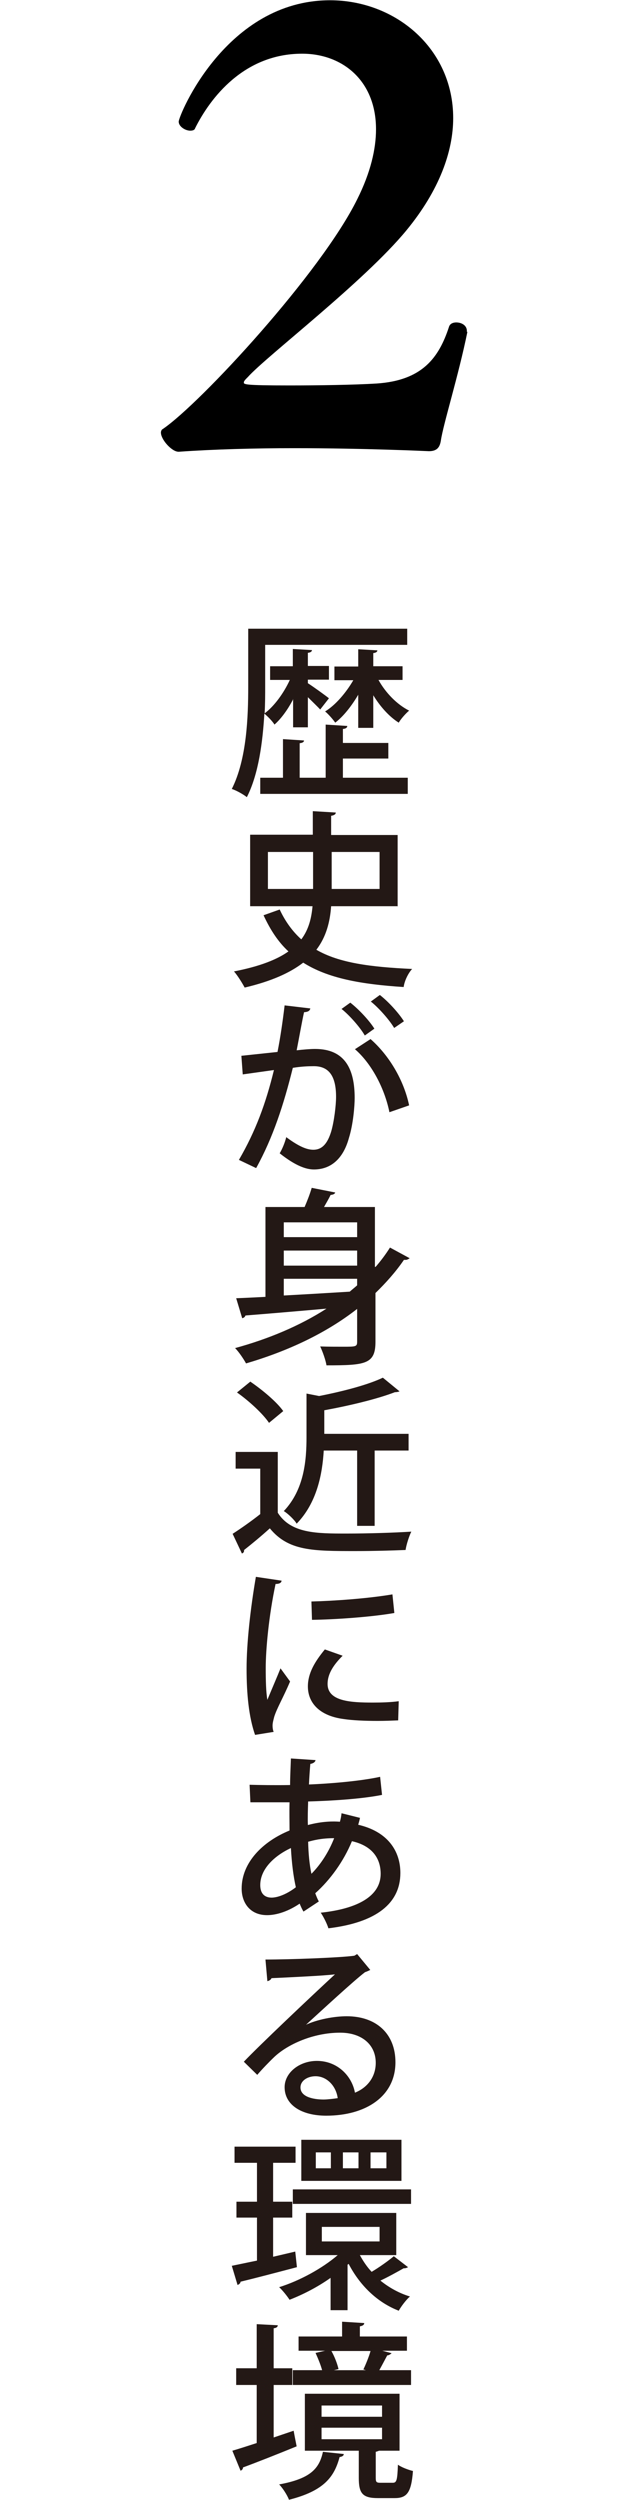
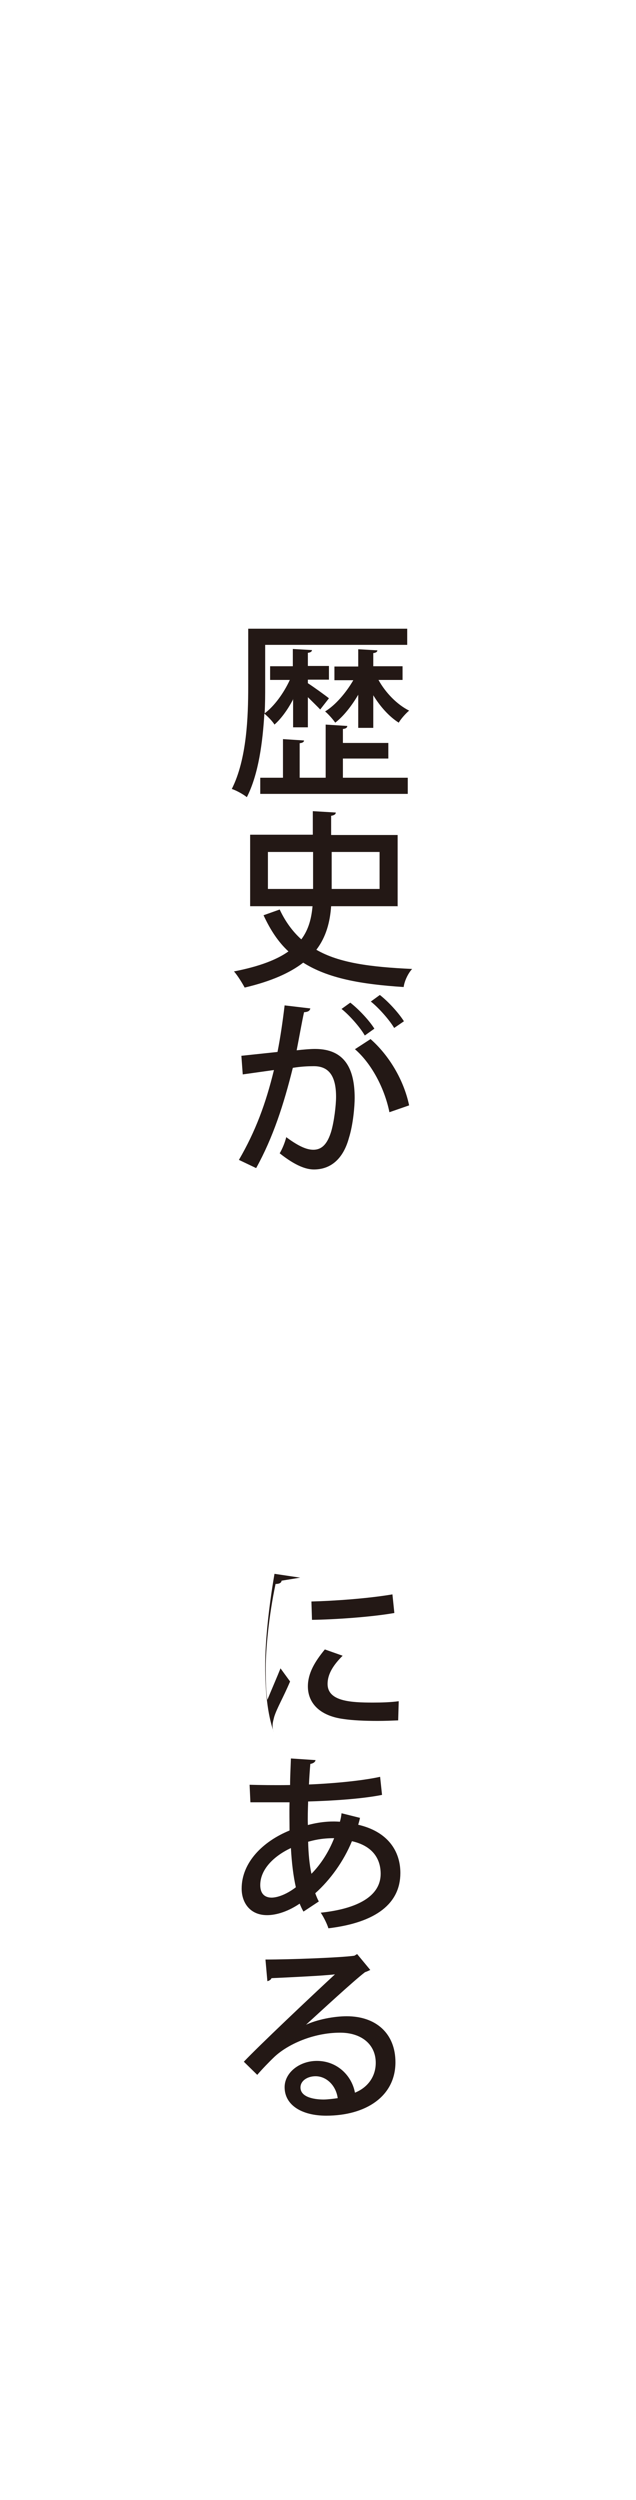
<svg xmlns="http://www.w3.org/2000/svg" id="uuid-c23f4bce-e0c3-4fb8-b268-d5499705cb4c" data-name="レイヤー 2" width="23.24" height="91.26" viewBox="0 0 23.24 91.26">
  <defs>
    <style>
      .uuid-a1e2c11d-a5e2-4144-971a-ffeb71faf082 {
        fill: none;
      }

      .uuid-a1e2c11d-a5e2-4144-971a-ffeb71faf082, .uuid-3cc94bd5-620c-405f-a444-9d886d0dc289, .uuid-86b02414-46db-486c-8506-90374eb34c14 {
        stroke-width: 0px;
      }

      .uuid-86b02414-46db-486c-8506-90374eb34c14 {
        fill: #231815;
      }
    </style>
  </defs>
  <g id="uuid-e1207550-5dee-41c3-badf-62b2380b963d" data-name="&amp;lt;レイヤー&amp;gt;">
    <g>
-       <path class="uuid-3cc94bd5-620c-405f-a444-9d886d0dc289" d="m17.08,12.11c-.33,1.62-.88,3.36-.97,3.97-.04.26-.15.39-.44.39,0,0-2.33-.11-4.92-.11-1.43,0-2.94.04-4.21.13h-.02c-.24,0-.64-.44-.64-.7,0-.04.02-.11.07-.13,1.38-.94,5.79-5.71,7.11-8.4.48-.96.68-1.82.68-2.54,0-1.78-1.23-2.76-2.7-2.76-2.13,0-3.36,1.62-3.91,2.72-.02.07-.09.09-.18.09-.18,0-.42-.15-.42-.33,0-.22,1.73-4.43,5.53-4.43,2.39,0,4.5,1.76,4.5,4.3,0,1.21-.5,2.63-1.71,4.1-1.54,1.87-5.11,4.59-5.79,5.35-.09.09-.15.15-.15.2,0,.07,0,.11,1.67.11,1.08,0,2.37-.02,3.18-.07,1.67-.11,2.28-.94,2.65-2.08.04-.11.15-.15.26-.15.2,0,.39.11.39.31v.04Z" />
      <g>
        <path class="uuid-86b02414-46db-486c-8506-90374eb34c14" d="m10.7,25.55c-.19.36-.43.69-.67.9-.08-.13-.25-.3-.37-.4-.06,1.03-.21,2.21-.64,3.05-.12-.1-.39-.25-.55-.3.55-1.09.6-2.64.6-3.75v-2.1h5.81v.59h-5.19v1.51c0,.3,0,.63-.02.99.35-.26.7-.74.92-1.22h-.72v-.5h.83v-.63l.7.04c0,.05-.05.09-.15.1v.48h.77v.5h-.77v.13c.19.12.66.46.77.55l-.32.41c-.09-.1-.28-.28-.45-.45v1.1h-.54v-1.04Zm1.83,2.84h2.37v.59h-5.39v-.59h.83v-1.41l.77.05c0,.05-.05.09-.16.1v1.26h.95v-1.94l.79.05c0,.06-.05.1-.16.11v.51h1.66v.57h-1.66v.7Zm.56-1.81v-1.22c-.24.41-.54.79-.84,1.02-.09-.13-.25-.31-.37-.41.38-.23.77-.69,1.03-1.14h-.69v-.5h.87v-.63l.7.04c0,.05-.05.09-.15.1v.48h1.07v.5h-.88c.26.47.68.9,1.12,1.12-.12.1-.3.3-.38.44-.35-.22-.68-.59-.93-1v1.19h-.55Z" />
        <path class="uuid-86b02414-46db-486c-8506-90374eb34c14" d="m14.54,33.08h-2.44c-.04.57-.18,1.12-.54,1.59.83.48,1.97.63,3.5.7-.14.15-.28.43-.31.66-1.57-.1-2.77-.32-3.67-.89-.48.37-1.16.68-2.14.91-.08-.15-.25-.43-.39-.59.93-.18,1.57-.43,1.99-.73-.37-.34-.66-.78-.91-1.32l.59-.21c.21.45.48.81.79,1.09.27-.36.37-.77.41-1.21h-2.28v-2.61h2.29v-.86l.84.05c0,.06-.05.1-.17.12v.7h2.43v2.61Zm-4.75-1.98v1.35h1.65v-1.35h-1.65Zm4.08,0h-1.75v1.35h1.75v-1.35Z" />
        <path class="uuid-86b02414-46db-486c-8506-90374eb34c14" d="m11.34,36.81c-.02.1-.1.13-.23.14-.08.36-.19.99-.27,1.39.25-.03.51-.05.67-.05,1.1,0,1.45.74,1.45,1.79,0,.28-.05.95-.21,1.46-.21.77-.67,1.15-1.28,1.15-.28,0-.67-.13-1.25-.59.1-.17.19-.39.24-.59.51.38.79.46.99.46.33,0,.52-.24.65-.66.11-.37.18-.97.18-1.27,0-.73-.24-1.13-.83-1.12-.19,0-.44.01-.75.06-.33,1.33-.72,2.54-1.34,3.66l-.63-.3c.61-1.05.98-2.05,1.28-3.28l-1.14.16-.05-.68,1.32-.14c.1-.5.19-1.11.26-1.7l.93.11Zm1.99.99c-.17-.3-.57-.75-.85-.97l.32-.23c.32.25.7.66.88.95l-.35.25Zm.9,2.8c-.19-.93-.69-1.81-1.26-2.3l.57-.37c.66.58,1.21,1.47,1.41,2.42l-.72.25Zm.17-3.08c-.17-.29-.57-.74-.85-.96l.33-.24c.32.25.69.66.88.96l-.35.24Z" />
-         <path class="uuid-86b02414-46db-486c-8506-90374eb34c14" d="m13.73,46.24c.19-.22.37-.46.52-.7l.72.39s-.08.06-.14.06c-.02,0-.04,0-.07,0-.3.44-.66.84-1.04,1.21v1.78c0,.82-.37.86-1.79.86-.03-.19-.14-.5-.23-.69.3.01.6.01.83.01.48,0,.52,0,.52-.19v-1.19c-1.14.89-2.53,1.54-4.06,1.99-.08-.15-.26-.42-.4-.56,1.21-.33,2.36-.81,3.34-1.44-1.13.1-2.2.19-2.96.25-.02.06-.07.09-.12.1l-.22-.73c.3-.01.66-.03,1.07-.05v-3.28h1.43c.1-.23.2-.49.26-.7l.86.17c-.02.06-.08.08-.17.09-.06.13-.15.28-.24.44h1.86v2.19Zm-.68-1.62h-2.68v.54h2.68v-.54Zm0,1.58v-.55h-2.68v.55h2.68Zm-2.68.48v.61c.75-.04,1.59-.09,2.41-.14.09-.08.18-.15.27-.23v-.24h-2.68Z" />
-         <path class="uuid-86b02414-46db-486c-8506-90374eb34c14" d="m10.15,53v2.22c.48.76,1.43.76,2.51.76.79,0,1.75-.03,2.37-.07-.08.16-.18.47-.21.67-.48.02-1.17.04-1.82.04-1.57,0-2.46,0-3.14-.83-.32.29-.66.57-.94.79,0,.08-.02.1-.08.13l-.34-.72c.31-.2.68-.46,1.01-.72v-1.66h-.9v-.61h1.54Zm-1.01-2.57c.44.3.97.74,1.21,1.08l-.52.43c-.22-.33-.73-.8-1.17-1.11l.48-.39Zm3.9,2.52h-1.21c-.05.86-.25,1.91-.99,2.67-.08-.14-.32-.37-.47-.46.75-.79.83-1.86.83-2.7v-1.59l.46.09c.87-.17,1.79-.41,2.33-.67l.61.5s-.07.03-.17.03c-.65.25-1.65.49-2.58.66v.86h3.08v.61h-1.24v2.75h-.64v-2.75Z" />
-         <path class="uuid-86b02414-46db-486c-8506-90374eb34c14" d="m10.29,57.7c-.01.08-.08.12-.22.12-.25,1.17-.36,2.41-.36,3.06,0,.46.01.89.06,1.17.11-.27.39-.92.48-1.15l.35.48c-.25.59-.48.97-.58,1.29-.03.12-.06.22-.06.32,0,.08.01.16.04.23l-.68.11c-.23-.66-.31-1.5-.31-2.42s.14-2.19.34-3.35l.94.14Zm4.26,5.1c-.24.01-.5.02-.75.02-.47,0-.92-.02-1.25-.07-.9-.12-1.3-.61-1.3-1.19,0-.48.25-.9.62-1.35l.65.23c-.33.33-.55.66-.55,1.03,0,.64.86.68,1.66.68.31,0,.65-.01.94-.05l-.02.69Zm-3.17-4.34c.83-.02,2.08-.11,2.96-.26l.07.68c-.85.15-2.21.24-3.01.25l-.02-.66Z" />
+         <path class="uuid-86b02414-46db-486c-8506-90374eb34c14" d="m10.29,57.7c-.01.08-.08.12-.22.12-.25,1.17-.36,2.41-.36,3.06,0,.46.01.89.06,1.17.11-.27.39-.92.48-1.15l.35.48c-.25.59-.48.97-.58,1.29-.03.12-.06.22-.06.32,0,.08.01.16.04.23c-.23-.66-.31-1.5-.31-2.42s.14-2.19.34-3.35l.94.14Zm4.26,5.1c-.24.01-.5.02-.75.02-.47,0-.92-.02-1.25-.07-.9-.12-1.3-.61-1.3-1.19,0-.48.25-.9.62-1.35l.65.23c-.33.33-.55.66-.55,1.03,0,.64.86.68,1.66.68.31,0,.65-.01.94-.05l-.02.69Zm-3.17-4.34c.83-.02,2.08-.11,2.96-.26l.07.68c-.85.15-2.21.24-3.01.25l-.02-.66Z" />
        <path class="uuid-86b02414-46db-486c-8506-90374eb34c14" d="m13.15,66.37c-.01.08-.04.16-.06.24,1.08.25,1.54.96,1.54,1.76,0,1.11-.88,1.81-2.63,2.02-.04-.14-.17-.41-.28-.57,1.32-.14,2.19-.59,2.19-1.42,0-.41-.17-.99-1.05-1.19-.3.73-.79,1.41-1.34,1.9.04.11.08.21.13.3l-.56.37c-.05-.08-.1-.19-.14-.29-.52.35-.95.42-1.19.42-.63,0-.93-.46-.93-.97,0-.95.77-1.72,1.75-2.12,0-.32-.01-.67,0-1.03-.32,0-.65,0-.92,0-.21,0-.38,0-.51,0l-.03-.64c.34.01.92.02,1.48.01,0-.3.02-.66.03-.97l.9.06c-.01.07-.08.12-.19.14-.02.22-.04.51-.05.75.75-.03,1.87-.12,2.6-.28l.07.66c-.74.15-1.9.22-2.7.24-.01.3-.02.59-.01.86.52-.14.94-.14,1.17-.12.03-.1.05-.21.06-.31l.68.17Zm-2.34,2.52c-.09-.4-.15-.88-.18-1.43-.64.3-1.12.79-1.12,1.35,0,.46.34.46.43.46.25-.01.57-.15.86-.37Zm1.4-1.79c-.48,0-.76.08-.95.13.01.45.05.84.12,1.17.34-.34.64-.81.83-1.3Z" />
        <path class="uuid-86b02414-46db-486c-8506-90374eb34c14" d="m11.16,73.92c.42-.2,1.04-.32,1.51-.32,1.07,0,1.78.63,1.78,1.68,0,1.25-1.09,1.95-2.53,1.95-.9,0-1.52-.39-1.52-1.04,0-.53.54-.96,1.18-.96.75,0,1.28.55,1.39,1.16.45-.18.76-.57.76-1.09,0-.67-.52-1.1-1.3-1.1-.99,0-1.92.43-2.4.88-.18.17-.46.46-.63.66l-.49-.48c.54-.57,2.4-2.33,3.33-3.19-.37.05-1.66.11-2.32.14-.01.05-.09.1-.15.11l-.07-.79c.91,0,2.77-.07,3.25-.14l.1-.06.48.58s-.12.06-.19.08c-.42.32-1.62,1.43-2.18,1.94h0Zm.66,2.72c.15,0,.38-.03.52-.05-.06-.45-.4-.8-.81-.8-.29,0-.55.16-.55.41,0,.35.48.44.85.44Z" />
-         <path class="uuid-86b02414-46db-486c-8506-90374eb34c14" d="m10.79,82.2l.06.56c-.76.2-1.56.41-2.06.53,0,.06-.06.1-.11.12l-.21-.7c.25-.05.57-.12.92-.19v-1.57h-.75v-.58h.75v-1.42h-.82v-.59h2.23v.59h-.82v1.42h.7v.58h-.7v1.43l.81-.19Zm2.36.12c.12.22.26.43.43.61.27-.16.61-.4.81-.57l.52.4s-.08.05-.16.04c-.21.12-.57.32-.85.45.31.25.68.46,1.08.58-.14.12-.32.36-.41.52-.8-.31-1.43-.94-1.83-1.71l-.04.03v1.66h-.62v-1.18c-.48.34-1.01.61-1.5.8-.09-.14-.26-.35-.38-.46.74-.23,1.57-.68,2.14-1.17h-1.16v-1.54h3.3v1.54h-1.34Zm-2.45-2.4h4.32v.53h-4.32v-.53Zm3.97-1.81v1.5h-3.66v-1.5h3.66Zm-2.58,1.04v-.58h-.55v.58h.55Zm-.33,2.14v.53h2.11v-.53h-2.11Zm1.34-2.14v-.58h-.57v.58h.57Zm1.02,0v-.58h-.58v.58h.58Z" />
-         <path class="uuid-86b02414-46db-486c-8506-90374eb34c14" d="m9.99,88.98l.74-.25c.03.17.06.32.11.57-.71.29-1.47.59-1.96.77,0,.06-.04.1-.09.12l-.3-.73c.24-.07.55-.17.89-.28v-2.12h-.75v-.61h.75v-1.61l.77.04c0,.06-.05.1-.15.11v1.46h.68v.61h-.68v1.92Zm2.57.61c0,.05-.06.09-.15.1-.19.7-.54,1.23-1.85,1.56-.06-.16-.23-.43-.36-.56,1.16-.21,1.47-.59,1.6-1.19l.76.08Zm2.46-3.07v.54h-4.32v-.54h1.07c-.05-.19-.15-.43-.24-.63l.35-.08h-.97v-.52h1.59v-.54l.81.05c0,.06-.05.1-.16.12v.37h1.72v.52h-.9l.34.09s-.08.08-.16.08c-.08.15-.19.36-.29.54h1.16Zm-1.29,3.92c0,.16.02.19.17.19h.45c.14,0,.17-.08.19-.66.12.09.38.19.55.23-.06.79-.22.99-.67.99h-.61c-.57,0-.7-.18-.7-.74v-.99h-1.97v-2.08h3.46v2.08h-.75s-.07.03-.12.04v.94Zm-1.98-2.63v.41h2.21v-.41h-2.21Zm0,.81v.42h2.21v-.42h-2.21Zm1.53-2.13c.09-.19.2-.46.26-.67h-1.43c.12.21.22.48.26.66l-.17.04h1.17l-.1-.03Z" />
      </g>
      <rect class="uuid-a1e2c11d-a5e2-4144-971a-ffeb71faf082" y="7.44" width="23.24" height="12.15" />
    </g>
  </g>
</svg>